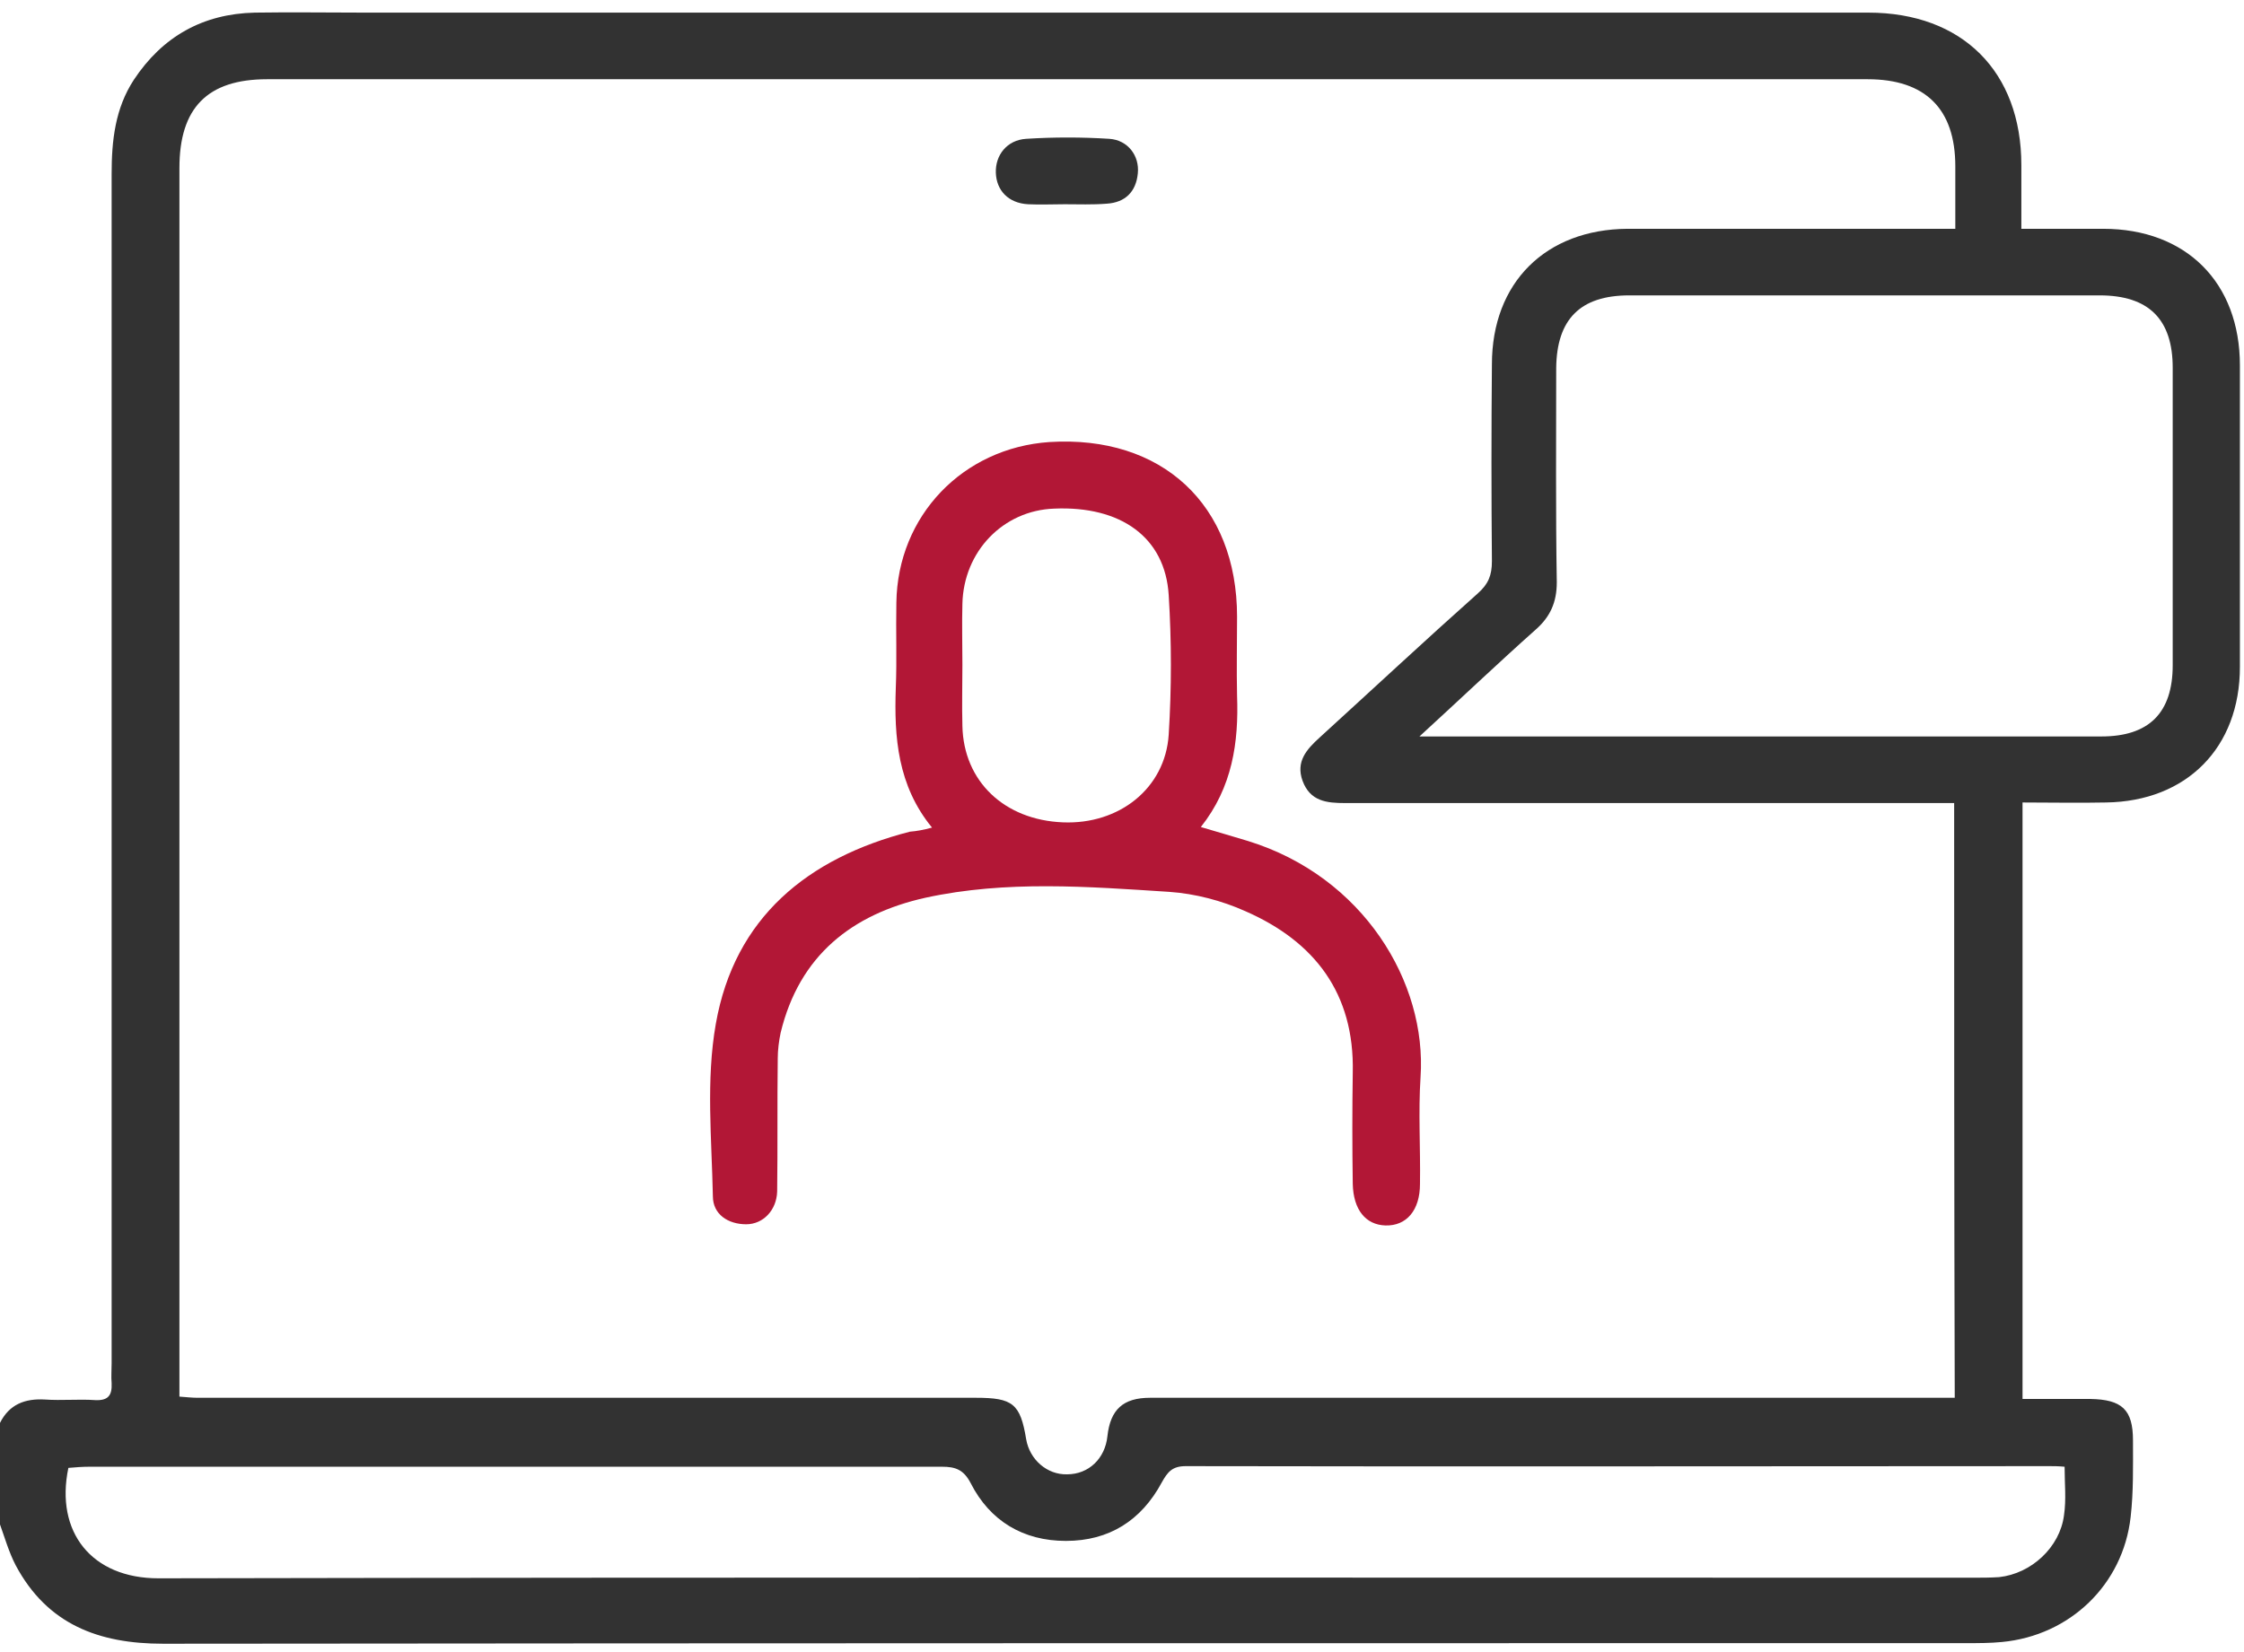
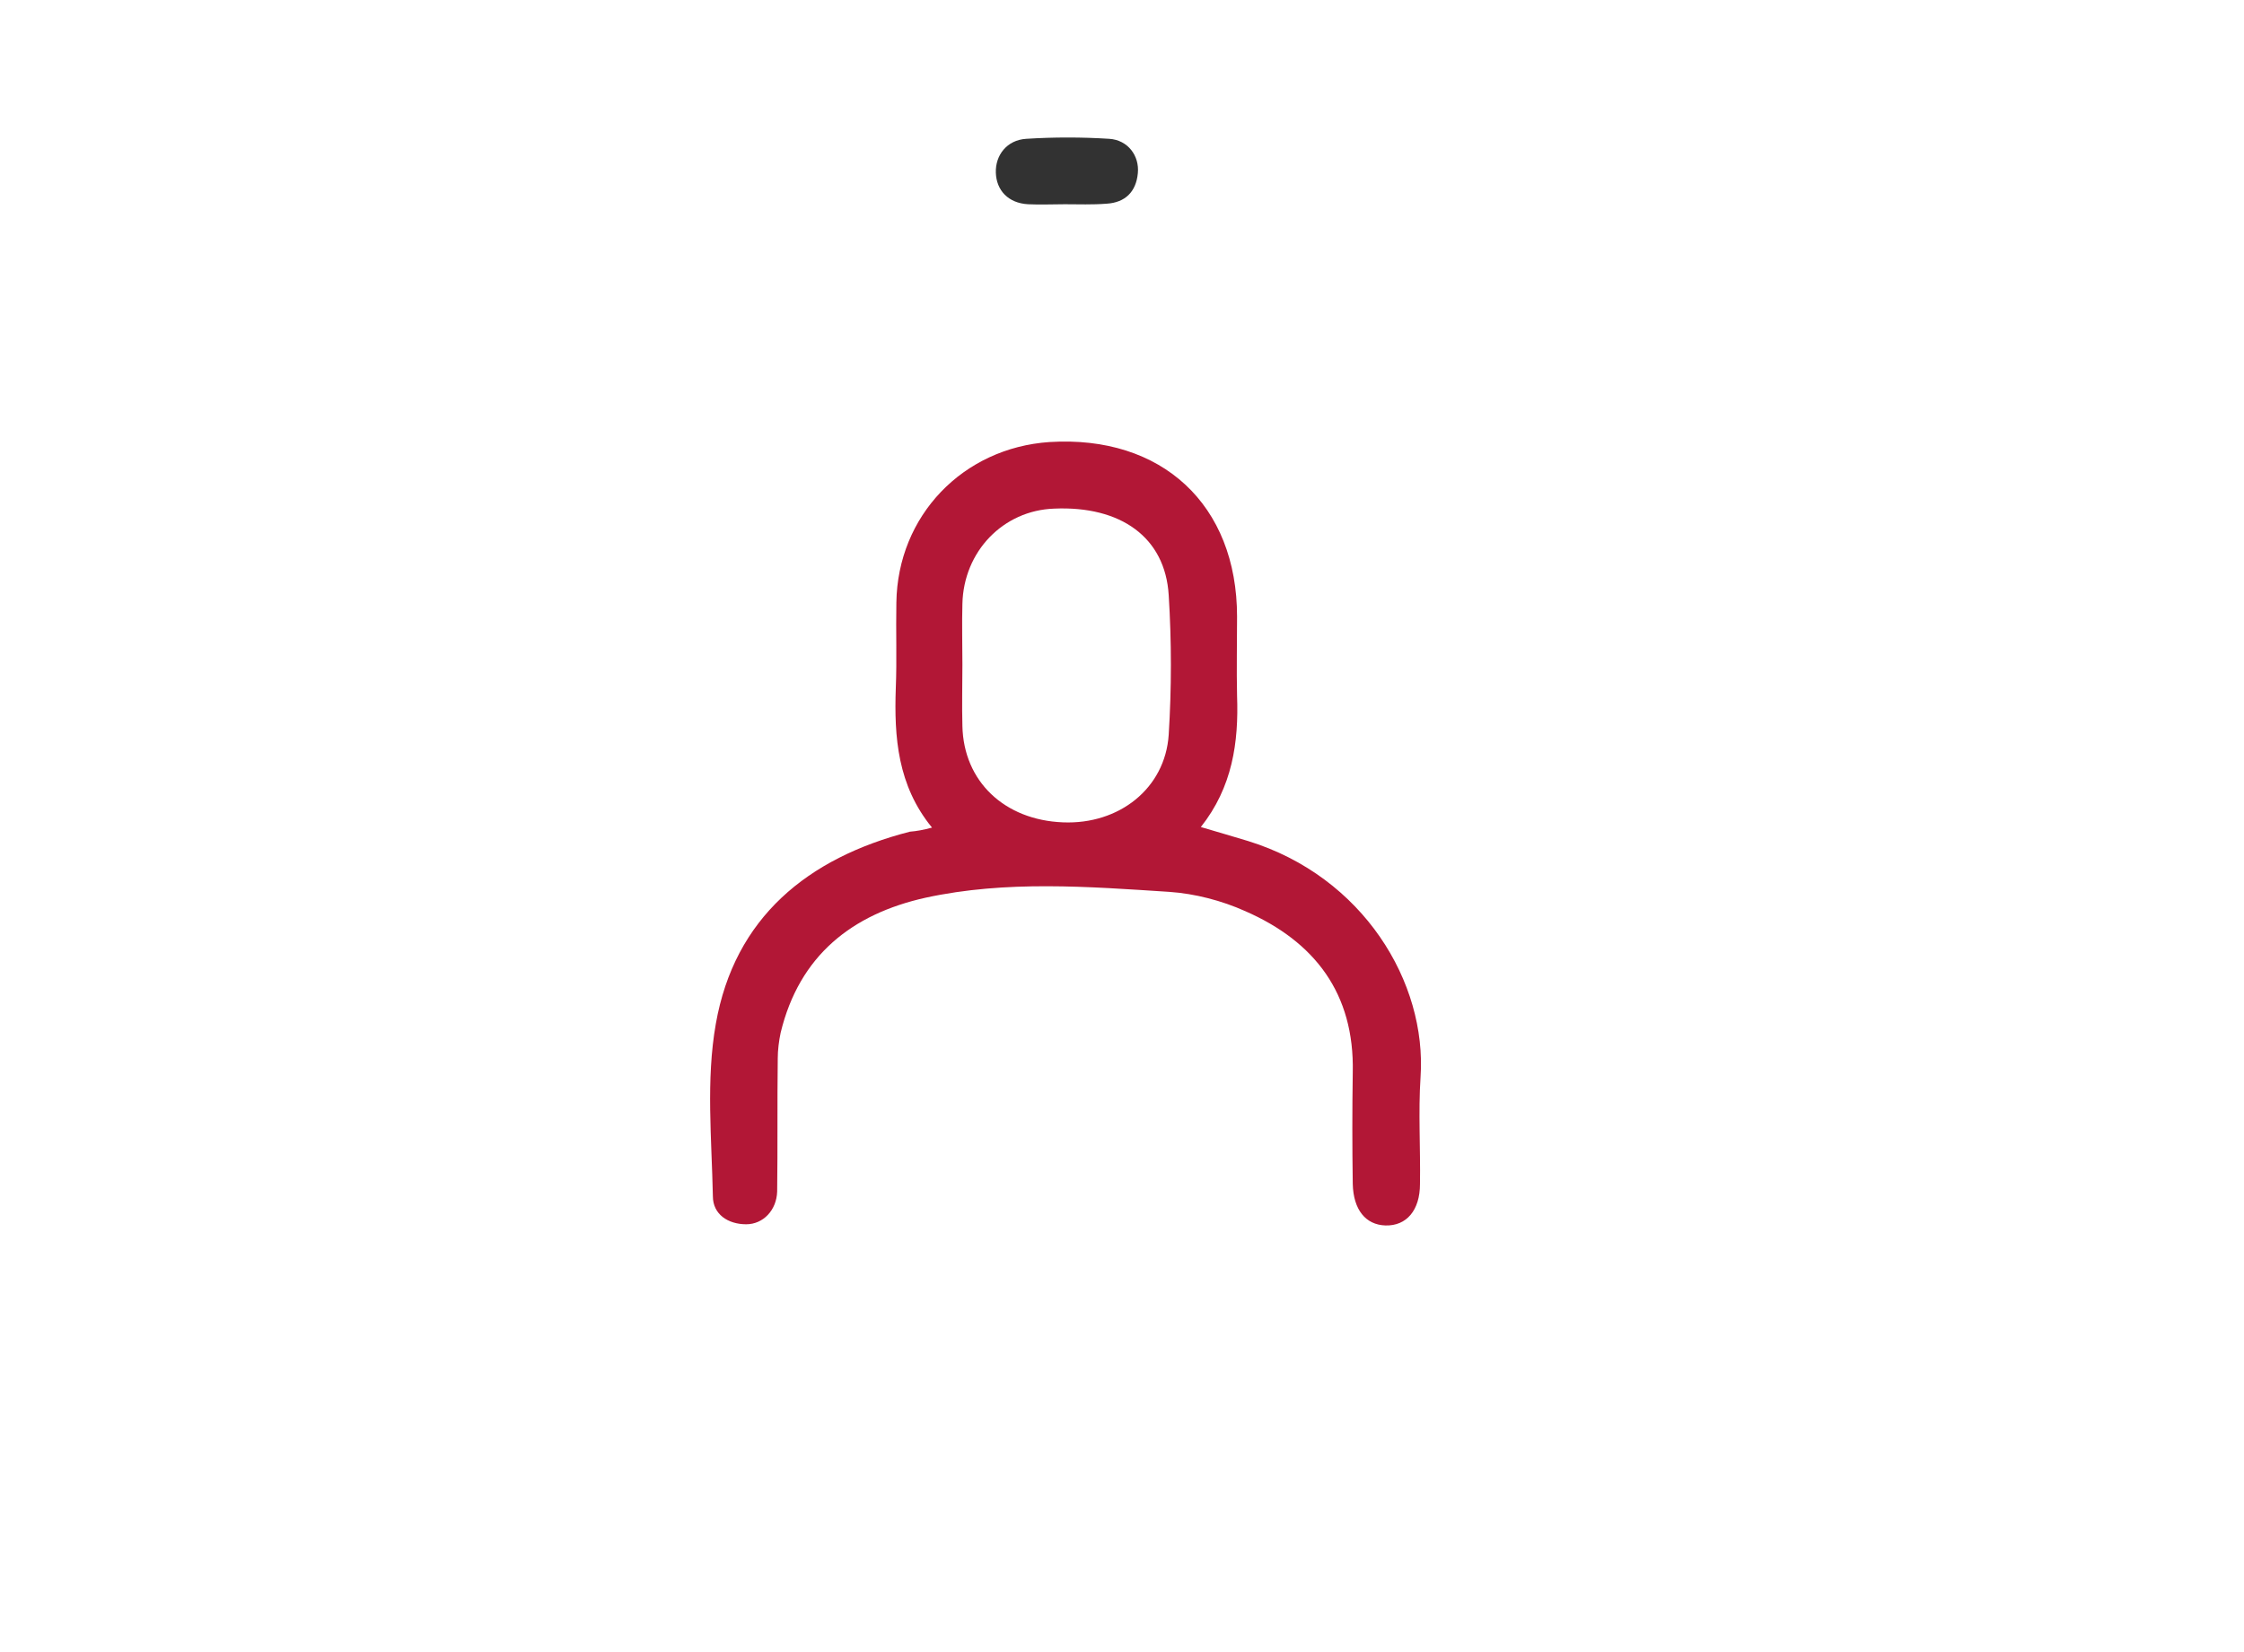
<svg xmlns="http://www.w3.org/2000/svg" width="91" height="67" viewBox="0 0 91 67" fill="none">
-   <path d="M0 57.719C0.379 56.961 1.019 56.724 1.825 56.771C2.512 56.819 3.176 56.748 3.863 56.795C4.384 56.819 4.55 56.605 4.527 56.108C4.503 55.847 4.527 55.586 4.527 55.302C4.527 39.211 4.527 23.144 4.527 7.053C4.527 5.702 4.669 4.399 5.427 3.238C6.588 1.484 8.223 0.56 10.333 0.512C11.802 0.489 13.295 0.512 14.764 0.512C35.097 0.512 55.43 0.512 75.763 0.512C79.578 0.512 81.971 2.906 81.971 6.698C81.971 7.527 81.971 8.333 81.971 9.281C83.109 9.281 84.199 9.281 85.289 9.281C88.654 9.281 90.834 11.461 90.834 14.826C90.834 18.902 90.834 22.978 90.834 27.054C90.834 30.325 88.678 32.505 85.408 32.552C84.294 32.576 83.18 32.552 82.019 32.552C82.019 40.657 82.019 48.643 82.019 56.748C82.967 56.748 83.867 56.748 84.768 56.748C86.047 56.771 86.498 57.174 86.498 58.43C86.498 59.473 86.521 60.516 86.403 61.535C86.095 64.284 83.938 66.345 81.189 66.606C80.715 66.653 80.241 66.653 79.767 66.653C55.382 66.653 30.997 66.653 6.612 66.677C4.005 66.677 1.92 65.895 0.64 63.502C0.356 62.956 0.19 62.364 -0.023 61.772C0 60.444 0 59.07 0 57.719ZM79.246 32.576C78.843 32.576 78.488 32.576 78.132 32.576C70.265 32.576 62.397 32.576 54.553 32.576C53.794 32.576 53.131 32.505 52.823 31.675C52.538 30.893 52.989 30.396 53.51 29.922C55.643 27.978 57.776 25.988 59.932 24.068C60.359 23.689 60.501 23.334 60.501 22.765C60.477 20.111 60.477 17.433 60.501 14.779C60.501 11.461 62.681 9.304 65.999 9.281C70.099 9.281 74.222 9.281 78.322 9.281C78.63 9.281 78.938 9.281 79.293 9.281C79.293 8.333 79.293 7.551 79.293 6.745C79.293 4.423 78.085 3.214 75.739 3.214C54.103 3.214 32.466 3.214 10.83 3.214C8.413 3.214 7.276 4.375 7.276 6.816C7.276 23.097 7.276 39.401 7.276 55.681C7.276 55.989 7.276 56.297 7.276 56.653C7.607 56.677 7.797 56.7 8.01 56.7C18.532 56.7 29.054 56.7 39.576 56.7C41.069 56.7 41.377 56.937 41.614 58.383C41.756 59.212 42.467 59.828 43.273 59.805C44.15 59.805 44.813 59.165 44.908 58.264C45.026 57.174 45.548 56.7 46.638 56.7C57.136 56.7 67.634 56.7 78.132 56.7C78.511 56.7 78.867 56.7 79.27 56.7C79.246 48.619 79.246 40.681 79.246 32.576ZM57.562 29.874C58.036 29.874 58.25 29.874 58.439 29.874C67.373 29.874 76.284 29.874 85.218 29.874C87.138 29.874 88.109 28.926 88.109 26.983C88.109 22.954 88.109 18.95 88.109 14.921C88.109 12.954 87.138 11.982 85.147 11.982C78.796 11.982 72.445 11.982 66.07 11.982C64.079 11.982 63.132 12.954 63.108 14.921C63.108 17.812 63.084 20.727 63.132 23.618C63.132 24.424 62.871 25.016 62.278 25.538C60.762 26.888 59.269 28.31 57.562 29.874ZM83.725 59.497C83.464 59.473 83.298 59.473 83.109 59.473C71.426 59.473 59.766 59.497 48.083 59.473C47.538 59.473 47.349 59.71 47.112 60.136C46.282 61.677 44.979 62.506 43.225 62.506C41.495 62.506 40.145 61.7 39.362 60.16C39.078 59.615 38.746 59.497 38.201 59.497C26.684 59.497 15.143 59.497 3.626 59.497C3.342 59.497 3.057 59.52 2.773 59.544C2.228 62.151 3.721 64.023 6.422 64.023C30.95 63.975 55.477 63.999 80.004 63.999C80.36 63.999 80.715 63.999 81.071 63.975C82.374 63.833 83.535 62.767 83.701 61.464C83.796 60.824 83.725 60.184 83.725 59.497Z" fill="#323232" />
  <path d="M37.796 33.571C36.398 31.865 36.256 29.898 36.327 27.908C36.374 26.746 36.327 25.609 36.35 24.448C36.398 20.917 39.052 18.168 42.559 17.931C47.109 17.646 50.166 20.466 50.166 25.017C50.166 26.083 50.142 27.149 50.166 28.216C50.237 30.111 49.977 31.936 48.697 33.548C49.408 33.761 50 33.927 50.617 34.117C55.285 35.562 57.868 39.851 57.607 43.69C57.513 45.136 57.607 46.582 57.584 48.027C57.584 49.094 57.039 49.733 56.185 49.71C55.38 49.686 54.882 49.07 54.858 48.027C54.835 46.511 54.835 45.017 54.858 43.501C54.929 40.302 53.318 38.193 50.498 36.96C49.55 36.534 48.46 36.249 47.417 36.178C44.123 35.965 40.806 35.704 37.535 36.415C34.549 37.079 32.416 38.761 31.658 41.889C31.587 42.221 31.54 42.6 31.54 42.932C31.516 44.733 31.54 46.534 31.516 48.335C31.492 49.094 30.947 49.662 30.26 49.662C29.525 49.662 28.909 49.259 28.909 48.525C28.862 46.202 28.625 43.809 29.028 41.534C29.786 37.221 32.748 34.804 36.895 33.737C37.18 33.714 37.441 33.666 37.796 33.571ZM39.028 26.96C39.028 27.789 39.005 28.619 39.028 29.448C39.076 31.699 40.734 33.263 43.104 33.358C45.379 33.453 47.251 31.984 47.394 29.803C47.512 27.931 47.512 26.012 47.394 24.14C47.251 21.794 45.45 20.514 42.749 20.632C40.687 20.703 39.076 22.362 39.028 24.495C39.005 25.301 39.028 26.13 39.028 26.96Z" fill="#B21736" />
  <path d="M43.18 8.285C42.682 8.285 42.185 8.309 41.687 8.285C40.881 8.238 40.407 7.717 40.384 7.006C40.36 6.295 40.834 5.679 41.616 5.631C42.73 5.56 43.867 5.56 44.981 5.631C45.739 5.679 46.213 6.319 46.142 7.029C46.071 7.788 45.621 8.214 44.886 8.262C44.294 8.309 43.749 8.285 43.18 8.285Z" fill="#323232" />
</svg>